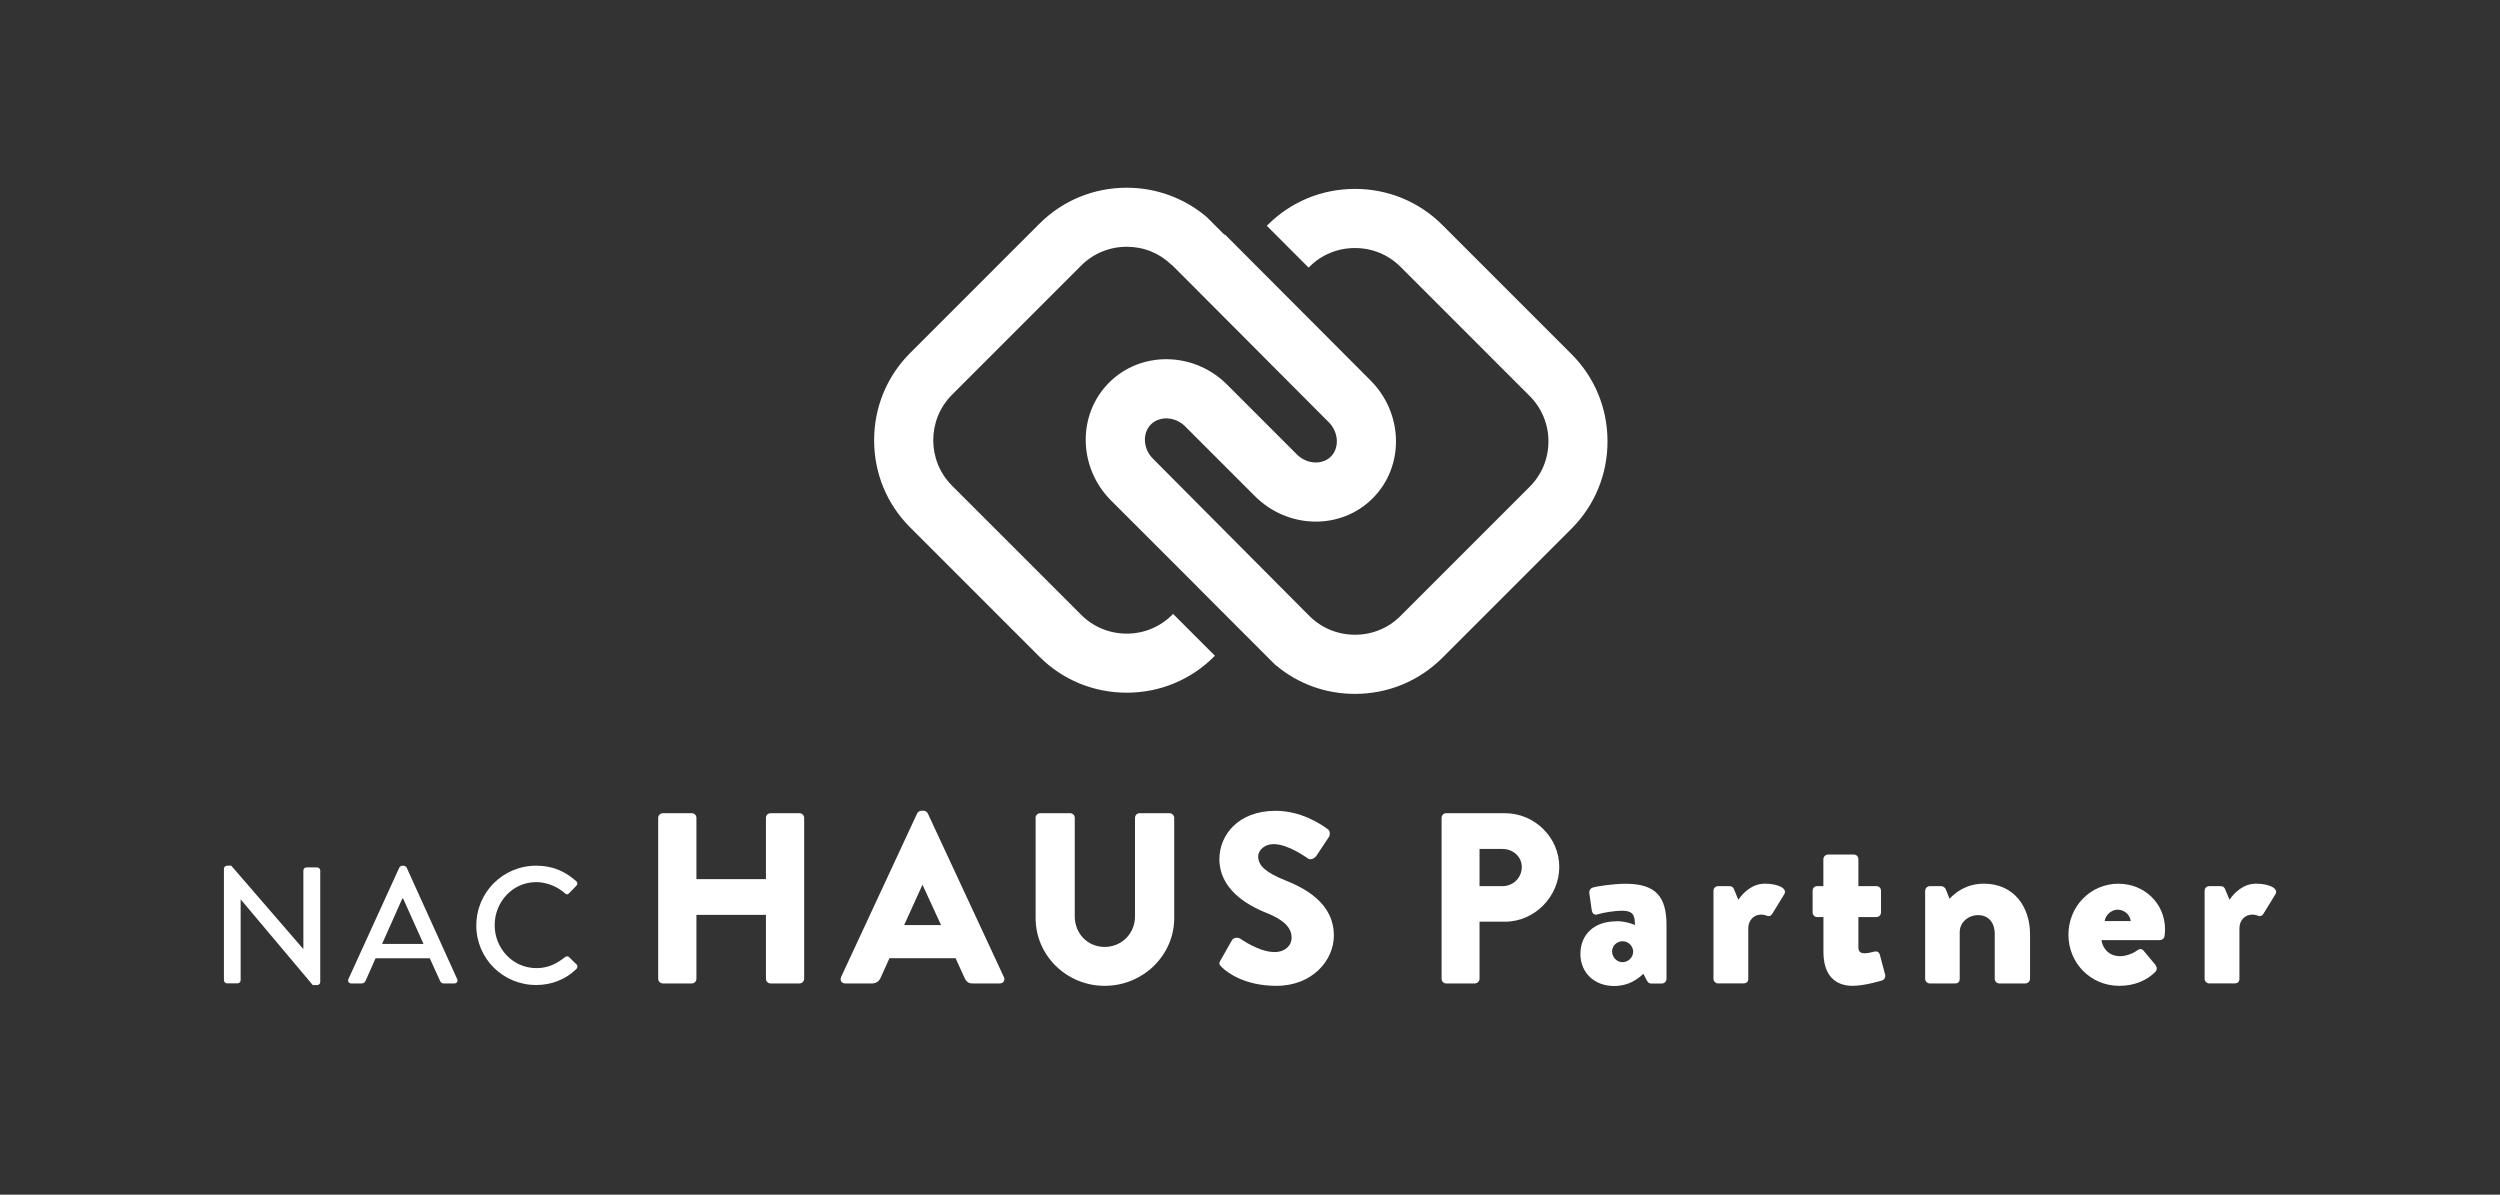
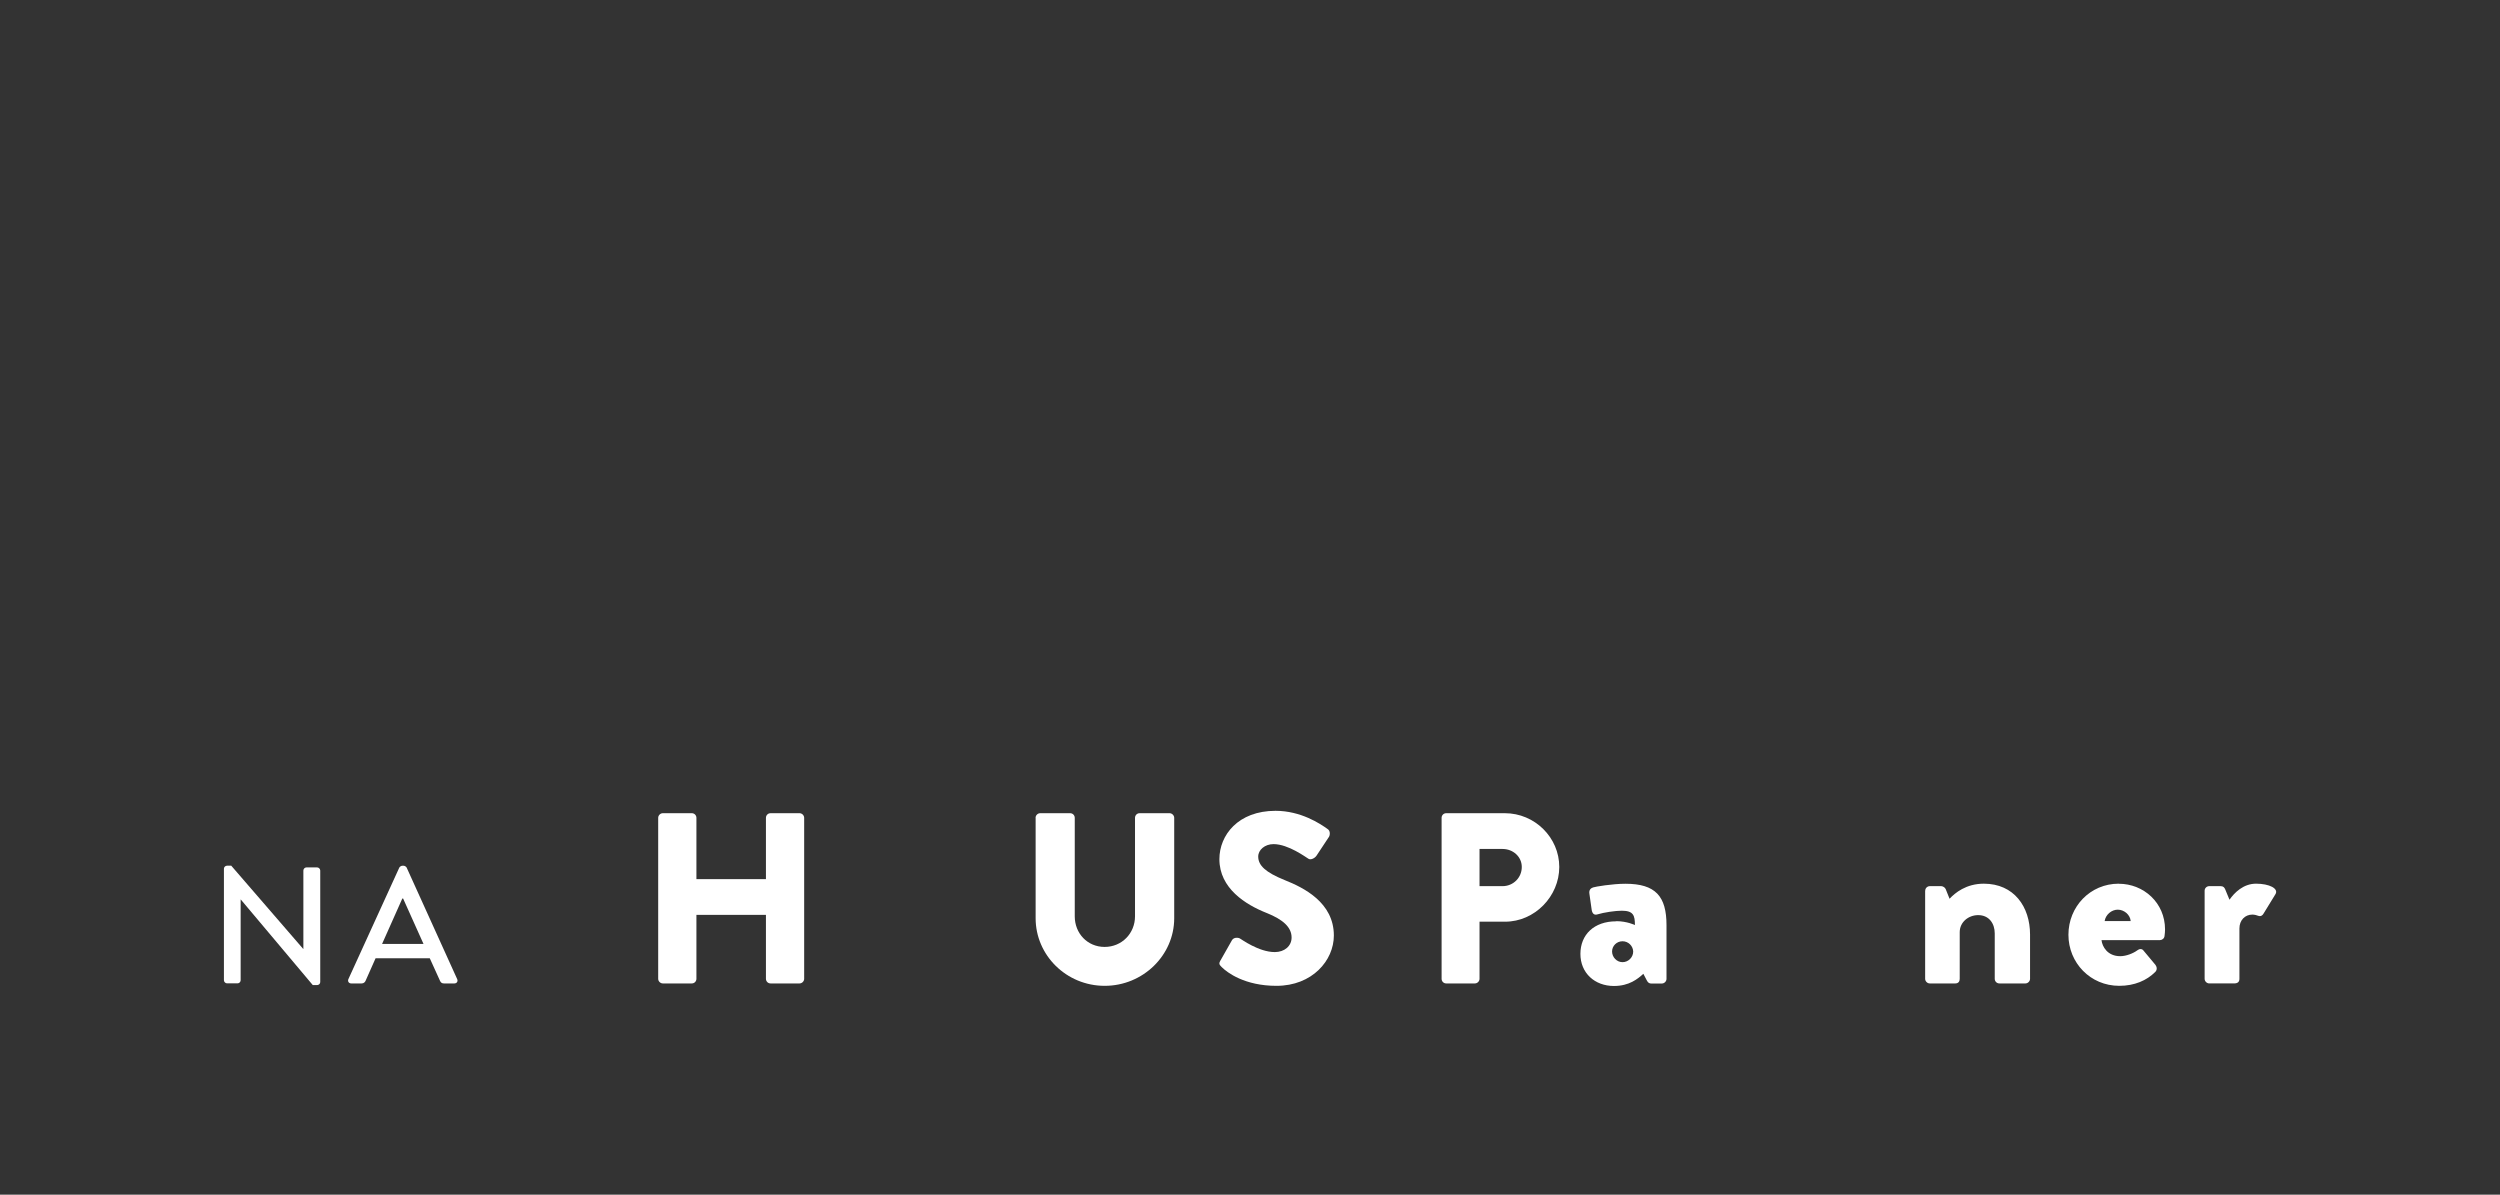
<svg xmlns="http://www.w3.org/2000/svg" id="_レイヤー_2" viewBox="0 0 334.82 160">
  <rect x="0" y="0" width="334.82" height="160" fill="#333333" stroke="none" />
  <defs>
    <style>.cls-1{fill:none;}.cls-2{fill:#fff;}</style>
  </defs>
  <g id="_レイヤー_6">
    <g>
      <rect class="cls-1" width="334.82" height="160" />
-       <path class="cls-2" d="m170.88,89.1c2.99,2.5,6.65,3.83,10.59,3.83,4.42,0,8.57-1.71,11.69-4.82l17.31-17.31c3.11-3.11,4.82-7.26,4.82-11.69s-1.71-8.57-4.82-11.68l-17.31-17.31c-3.11-3.11-7.26-4.82-11.69-4.82s-8.57,1.71-11.69,4.82l-.12.12,5.6,5.6.12-.12c1.62-1.62,3.78-2.5,6.09-2.5s4.47.89,6.08,2.5l17.31,17.31c1.62,1.62,2.52,3.78,2.52,6.08s-.89,4.46-2.52,6.09l-17.31,17.31c-1.62,1.62-3.78,2.5-6.08,2.5s-4.47-.89-6.09-2.5l-.69-.69-20.28-20.39c-.63-.63-1.01-1.45-1.07-2.31-.06-.88.23-1.71.8-2.28.57-.57,1.41-.86,2.28-.8.86.06,1.68.44,2.31,1.07l9.34,9.34c4.43,4.43,11.51,4.56,15.77.29,4.27-4.27,4.14-11.35-.28-15.78l-19.51-19.56-.05.05-2.37-2.37c-2.97-2.54-6.78-3.94-10.73-3.94-4.42,0-8.57,1.71-11.69,4.82l-17.31,17.31c-3.11,3.11-4.83,7.26-4.83,11.69s1.71,8.57,4.83,11.68l17.31,17.31c3.11,3.11,7.26,4.82,11.69,4.82s8.57-1.71,11.68-4.82l.13-.13-5.6-5.6-.13.13c-1.62,1.62-3.78,2.51-6.08,2.51s-4.47-.89-6.09-2.51l-17.31-17.31c-3.35-3.35-3.35-8.81,0-12.17l17.31-17.31c1.62-1.62,3.78-2.51,6.09-2.51s4.39.86,6,2.42l.02-.02,1.53,1.53h0s19.51,19.57,19.51,19.57c1.32,1.32,1.45,3.42.29,4.59-.72.72-1.63.81-2.11.8-.91-.03-1.79-.41-2.46-1.09l-9.34-9.34c-4.43-4.43-11.52-4.55-15.8-.27-4.28,4.28-4.16,11.37.27,15.8l11.66,11.66h-.01s10.4,10.41,10.4,10.41Z" />
      <path class="cls-2" d="m88.15,109.53c0-.33.29-.62.62-.62h3.88c.36,0,.62.29.62.62v8.21h9.31v-8.21c0-.33.26-.62.62-.62h3.88c.33,0,.62.29.62.62v21.56c0,.33-.29.62-.62.62h-3.88c-.36,0-.62-.29-.62-.62v-8.56h-9.31v8.56c0,.33-.26.62-.62.62h-3.88c-.33,0-.62-.29-.62-.62v-21.56Z" />
-       <path class="cls-2" d="m112.64,130.86l10.19-21.92c.1-.19.33-.36.55-.36h.33c.23,0,.46.16.55.36l10.19,21.92c.2.42-.07.85-.55.85h-3.61c-.59,0-.85-.19-1.14-.81l-1.17-2.57h-8.86l-1.17,2.6c-.16.39-.52.78-1.17.78h-3.58c-.49,0-.75-.42-.55-.85m13.38-6.97l-2.47-5.37h-.03l-2.44,5.37h4.95Z" />
      <path class="cls-2" d="m138.69,109.53c0-.33.29-.62.62-.62h4.01c.36,0,.62.29.62.62v13.19c0,2.28,1.69,4.1,4,4.1s4.07-1.82,4.07-4.1v-13.19c0-.33.26-.62.62-.62h4.01c.32,0,.62.29.62.62v13.45c0,4.95-4.17,9.05-9.31,9.05s-9.25-4.1-9.25-9.05v-13.45Z" />
      <path class="cls-2" d="m163.47,128.61l1.53-2.7c.26-.42.88-.36,1.11-.19.13.06,2.48,1.79,4.62,1.79,1.3,0,2.25-.81,2.25-1.95,0-1.37-1.14-2.41-3.35-3.29-2.8-1.11-6.32-3.29-6.32-7.2,0-3.22,2.51-6.48,7.52-6.48,3.39,0,5.99,1.73,6.97,2.44.39.23.33.81.19,1.04l-1.66,2.51c-.23.36-.81.65-1.11.42-.29-.16-2.67-1.95-4.66-1.95-1.17,0-2.05.78-2.05,1.66,0,1.2.98,2.12,3.55,3.16,2.54,1.01,6.58,3,6.58,7.42,0,3.35-2.9,6.74-7.69,6.74-4.23,0-6.58-1.76-7.33-2.51-.33-.33-.42-.46-.16-.91" />
      <path class="cls-2" d="m193.07,109.53c0-.33.26-.62.62-.62h7.85c4.01,0,7.29,3.26,7.29,7.2s-3.29,7.33-7.26,7.33h-3.42v7.65c0,.33-.29.62-.62.62h-3.84c-.36,0-.62-.29-.62-.62v-21.56Zm8.17,9.15c1.4,0,2.57-1.11,2.57-2.57,0-1.37-1.17-2.41-2.57-2.41h-3.09v4.98h3.09Z" />
      <path class="cls-2" d="m216.45,123.37c1.46,0,2.51.52,2.51.52,0-1.27-.19-1.92-1.76-1.92-.88,0-2.41.23-3.26.49-.49.16-.72-.19-.78-.68l-.29-2.05c-.1-.55.19-.78.49-.88.29-.1,2.57-.49,4.33-.49,4.04,0,5.5,1.69,5.5,5.54v7.2c0,.33-.29.62-.62.62h-1.43c-.19,0-.42-.06-.59-.42l-.46-.88c-.75.68-1.89,1.63-3.94,1.63-2.57,0-4.49-1.73-4.49-4.3s1.82-4.36,4.79-4.36m.85,5.47c.78,0,1.43-.65,1.43-1.43-.03-.75-.65-1.37-1.43-1.37s-1.4.62-1.4,1.37.62,1.43,1.4,1.43" />
-       <path class="cls-2" d="m229.48,119.3c0-.36.29-.62.62-.62h1.53c.36,0,.49.19.59.39l.59,1.43c.65-.94,1.86-2.15,3.55-2.15,1.79,0,3.06.65,2.61,1.4l-1.6,2.61c-.13.23-.36.42-.72.29-.16-.07-.49-.16-.78-.16-.98,0-1.73.75-1.73,1.86v6.74c0,.39-.2.62-.72.62h-3.32c-.33,0-.62-.29-.62-.62v-11.79Z" />
-       <path class="cls-2" d="m244.2,122.82h-.85c-.33,0-.59-.29-.59-.62v-2.9c0-.36.26-.62.59-.62h.85v-3.61c0-.33.29-.62.62-.62h3.48c.33,0,.59.29.59.62v3.61h2.41c.36,0,.62.26.62.62v2.9c0,.33-.26.62-.62.62h-2.41v4.07c0,.72.49.78.88.78.46,0,.94-.16,1.27-.23.33-.07.62.06.72.42l.72,2.7c.07.29-.1.65-.42.75,0,0-2.31.72-3.94.72-2.47,0-3.91-1.56-3.91-4.53v-4.69Z" />
      <path class="cls-2" d="m257.84,119.3c0-.36.29-.62.62-.62h1.53c.19,0,.49.16.59.39l.52,1.3c.72-.78,2.21-2.02,4.59-2.02,4.04,0,6.19,3.09,6.19,6.81v5.93c0,.33-.29.62-.62.62h-3.49c-.36,0-.62-.29-.62-.62v-6.09c0-1.3-.75-2.44-2.22-2.44-1.3,0-2.47.94-2.47,2.28v6.25c0,.29-.13.62-.59.62h-3.42c-.33,0-.62-.29-.62-.62v-11.79Z" />
      <path class="cls-2" d="m283.77,118.36c3.32,0,6.19,2.54,6.19,6.12,0,.23-.03.65-.07.88-.03.33-.33.55-.62.55h-7.82c.1.88.81,2.15,2.51,2.15.81,0,1.76-.39,2.28-.78.29-.23.62-.23.81,0l1.63,1.95c.19.26.26.65-.03.94-1.14,1.14-2.77,1.86-4.82,1.86-3.88,0-6.81-3.09-6.81-6.84s2.9-6.84,6.74-6.84m1.6,5.01c-.07-.85-.88-1.53-1.73-1.53s-1.63.68-1.76,1.53h3.49Z" />
      <path class="cls-2" d="m295.26,119.3c0-.36.29-.62.62-.62h1.53c.36,0,.49.19.59.39l.59,1.43c.65-.94,1.86-2.15,3.55-2.15,1.79,0,3.06.65,2.61,1.4l-1.6,2.61c-.13.23-.36.42-.72.29-.16-.07-.49-.16-.78-.16-.98,0-1.73.75-1.73,1.86v6.74c0,.39-.2.62-.72.62h-3.32c-.33,0-.62-.29-.62-.62v-11.79Z" />
      <path class="cls-2" d="m29.99,116.34c0-.22.2-.4.42-.4h.56l9.64,11.15h.02v-10.5c0-.22.18-.42.42-.42h1.42c.22,0,.42.2.42.42v14.94c0,.22-.2.4-.42.4h-.58l-9.64-11.46h-.02v10.81c0,.22-.18.42-.42.42h-1.4c-.22,0-.42-.2-.42-.42v-14.94Z" />
      <path class="cls-2" d="m46.66,131.13l6.82-14.94c.07-.13.27-.24.38-.24h.22c.11,0,.31.11.38.24l6.77,14.94c.13.29-.04.58-.38.58h-1.4c-.27,0-.42-.13-.51-.33l-1.38-3.04h-7.26c-.44,1.02-.91,2.02-1.35,3.04-.07.15-.24.33-.51.33h-1.4c-.33,0-.51-.29-.38-.58m10.06-4.71l-2.73-6.08h-.11l-2.71,6.08h5.55Z" />
-       <path class="cls-2" d="m71.8,115.94c2.24,0,3.86.75,5.37,2.07.2.18.2.44.02.62l-.98,1c-.16.2-.36.2-.55,0-1.04-.91-2.47-1.49-3.84-1.49-3.18,0-5.57,2.66-5.57,5.77s2.42,5.75,5.6,5.75c1.62,0,2.75-.64,3.82-1.47.2-.16.4-.13.53-.02l1.02,1c.18.16.13.44-.02.6-1.51,1.47-3.42,2.15-5.39,2.15-4.44,0-8.02-3.53-8.02-7.97s3.57-8.01,8.02-8.01" />
    </g>
  </g>
</svg>